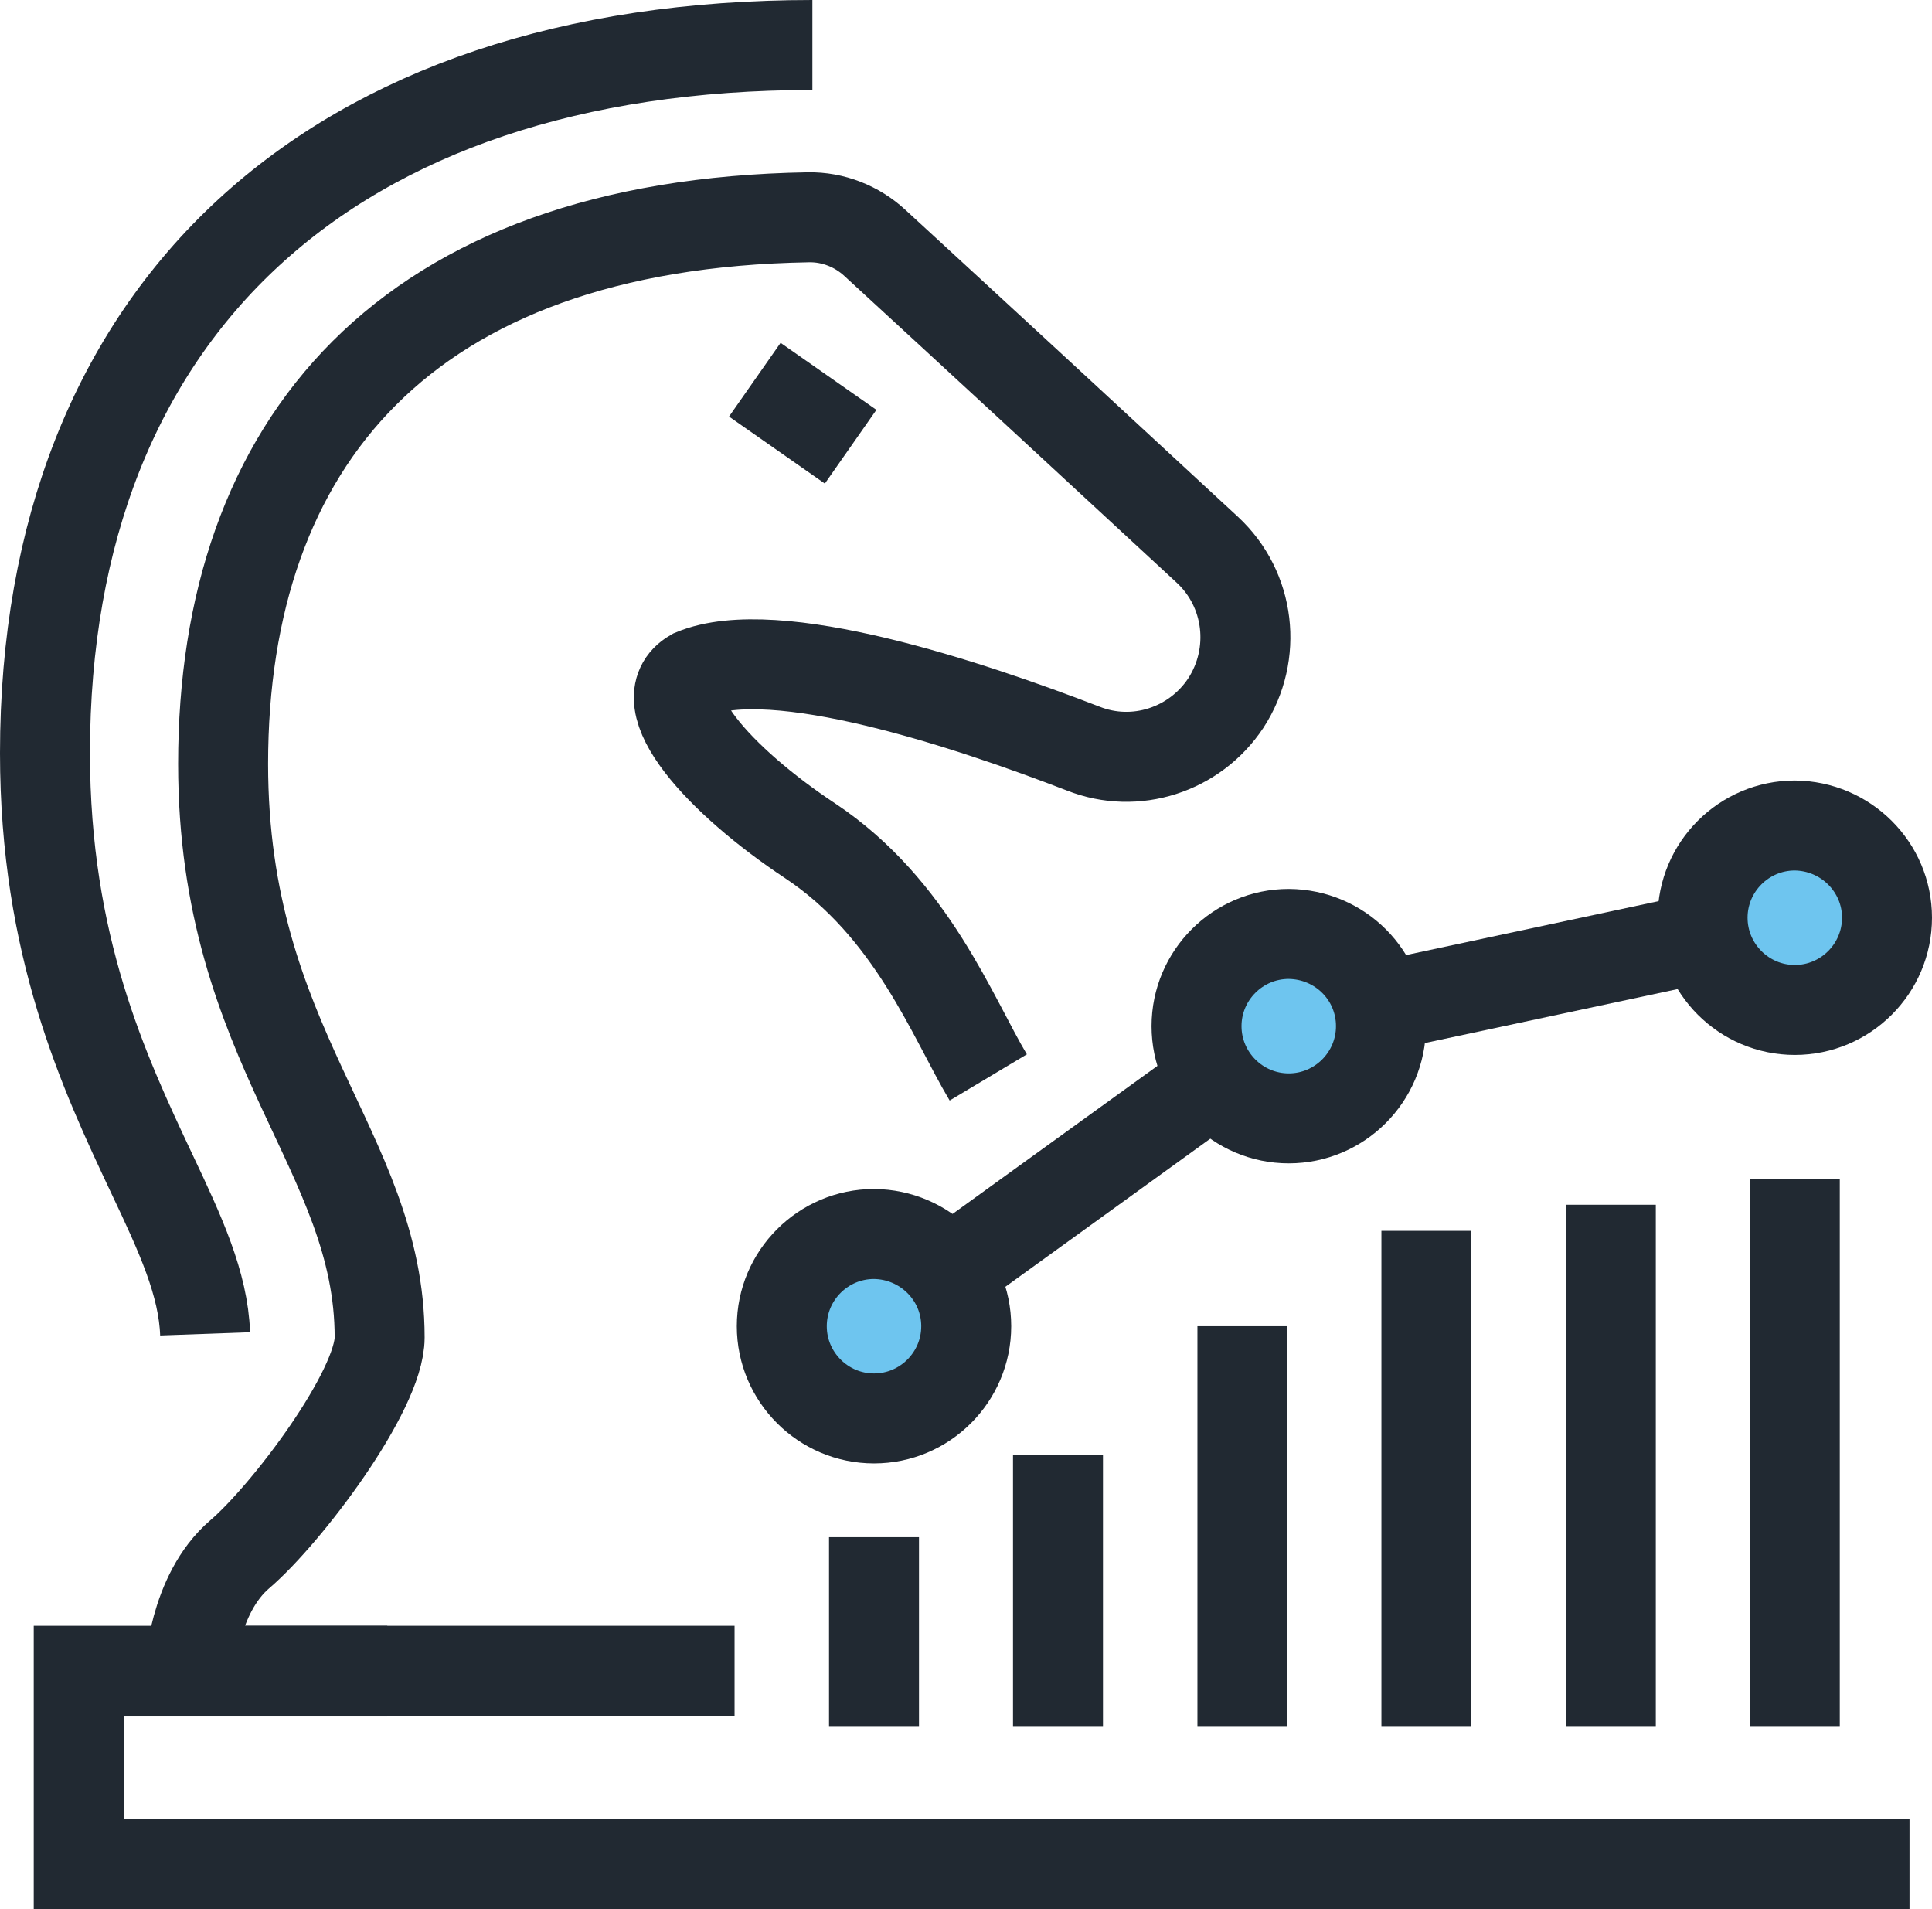
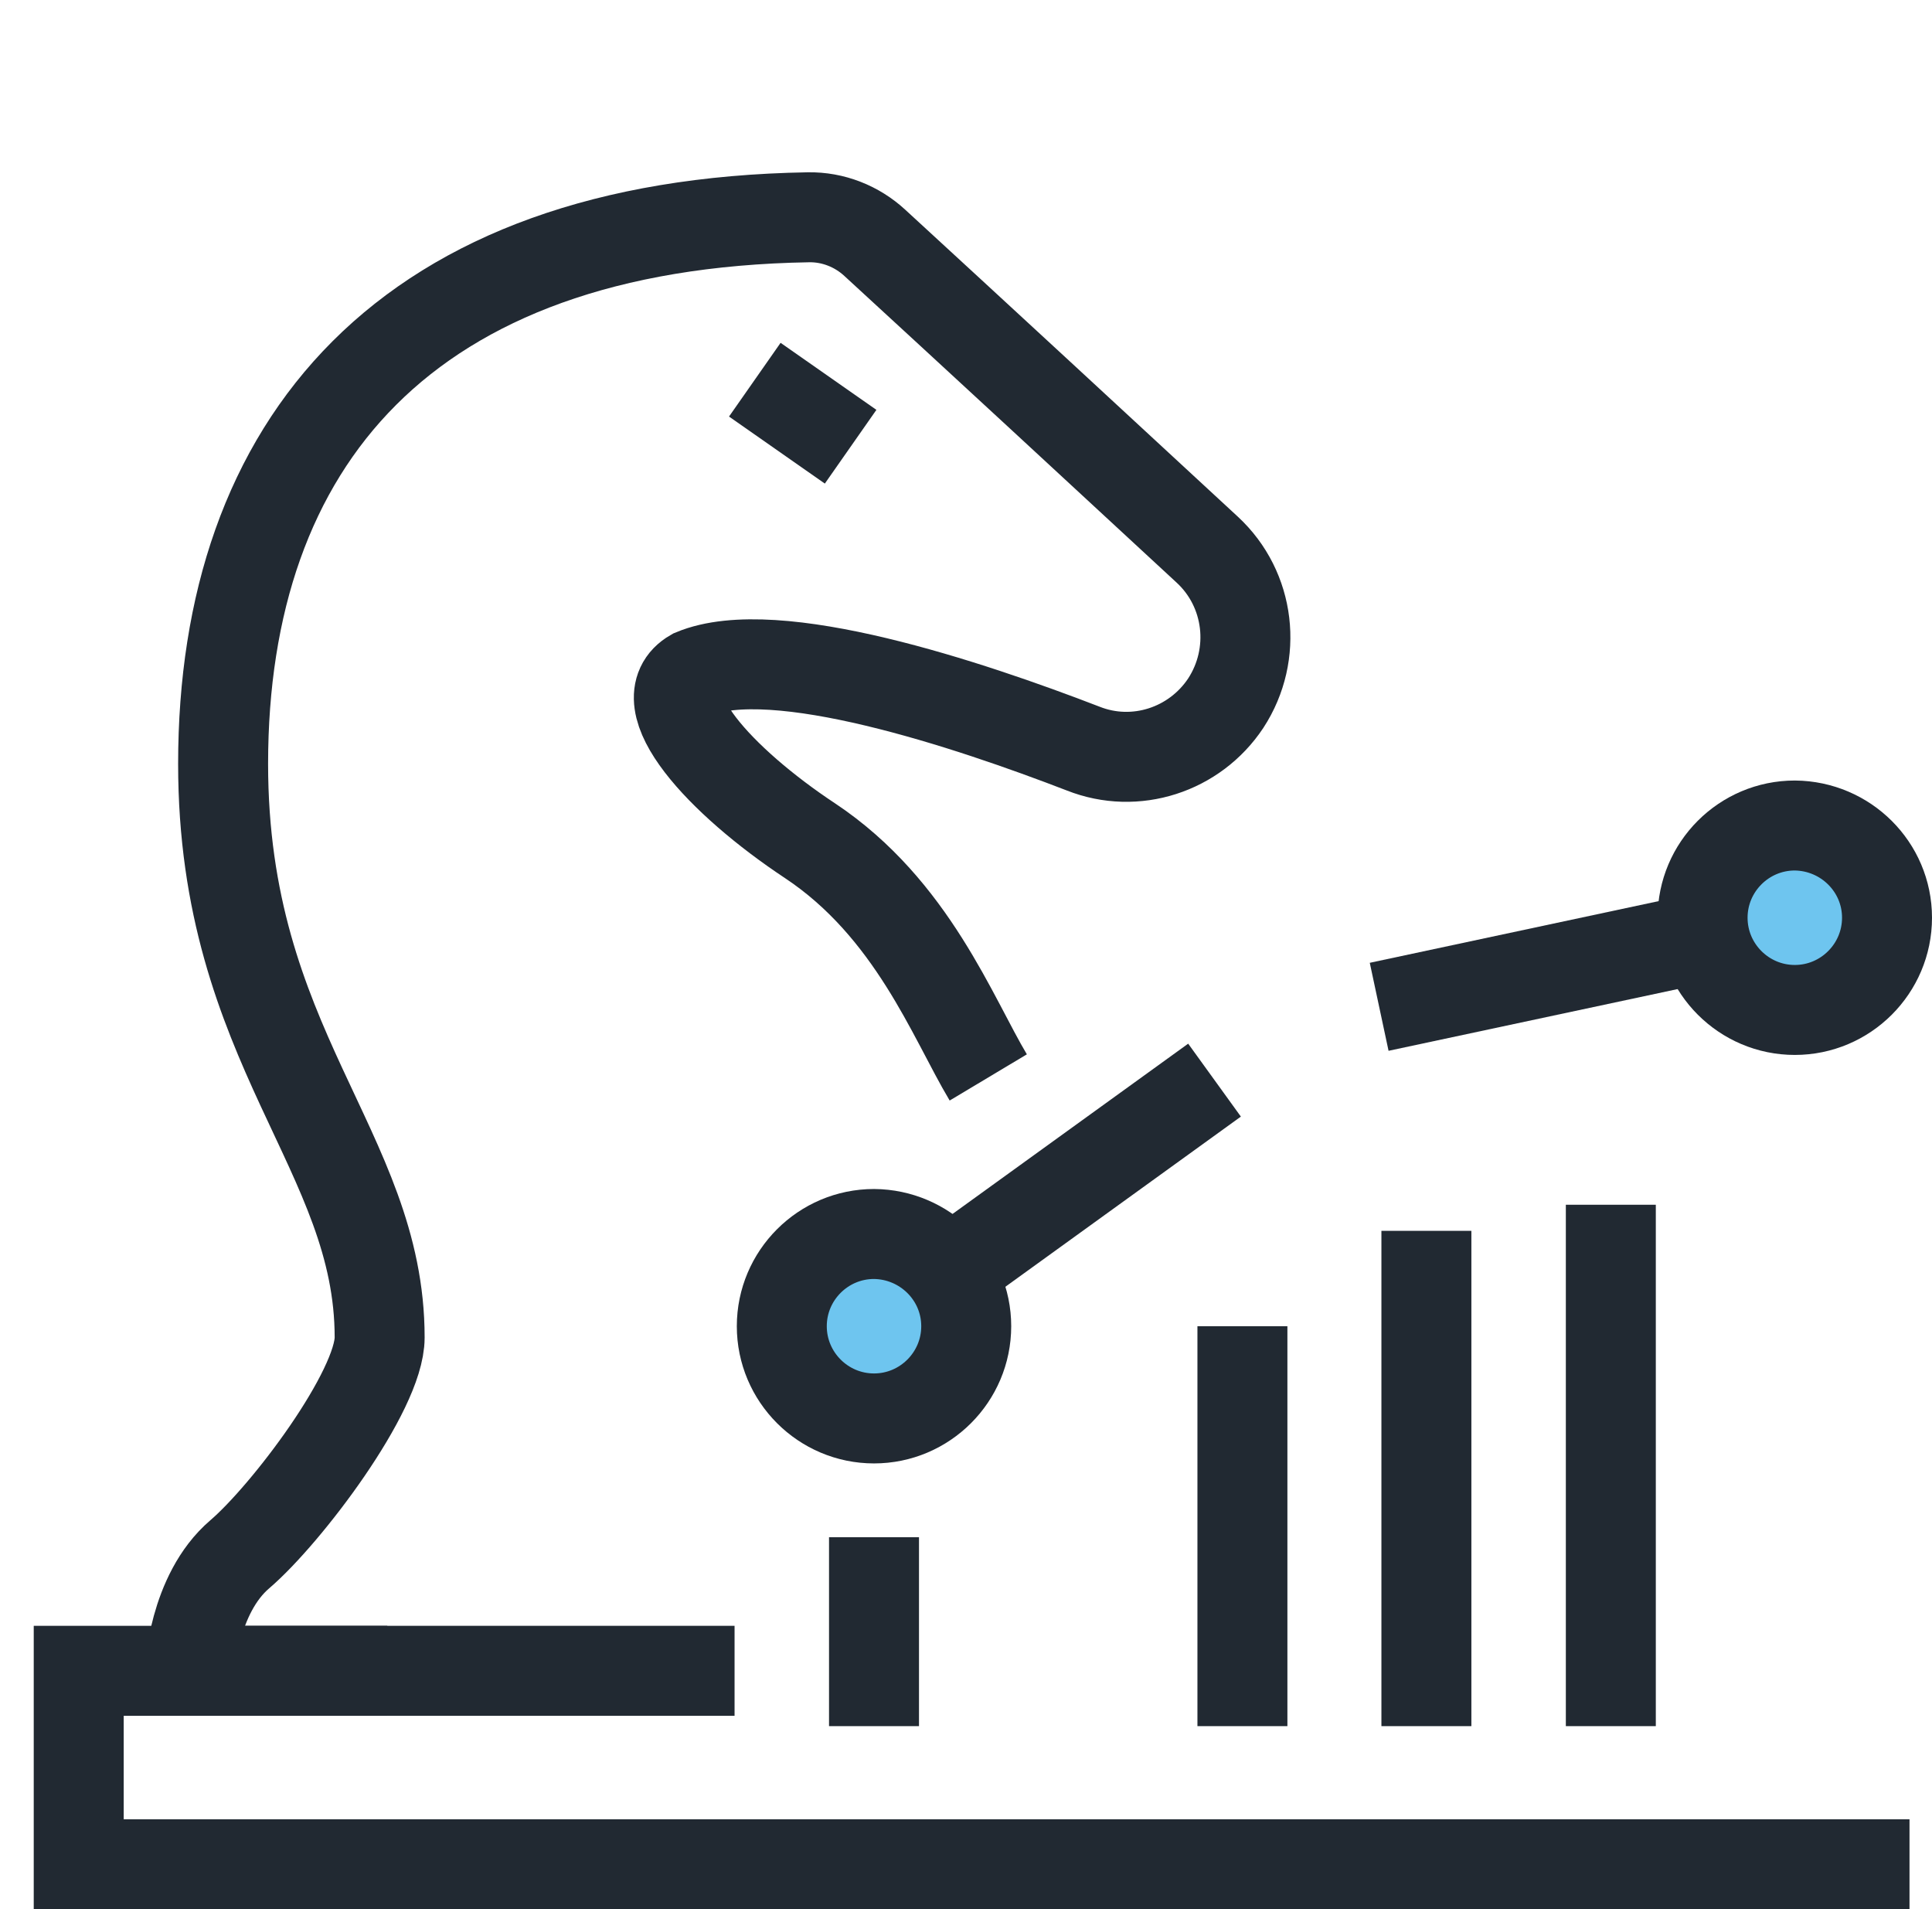
<svg xmlns="http://www.w3.org/2000/svg" version="1.1" id="Layer_1" x="0px" y="0px" viewBox="0 0 42.95 42.44" style="enable-background:new 0 0 42.95 42.44;" xml:space="preserve">
  <style type="text/css">
	.st0{fill:#6EC5EF;stroke:#212932;stroke-width:2;stroke-miterlimit:10;}
	.st1{fill:none;stroke:#212932;stroke-width:2;stroke-miterlimit:10;}
	.st2{fill:#6EC5EF;}
</style>
  <g>
    <g>
      <g>
        <line class="st1" x1="30.66" y1="22.38" x2="38.06" y2="20.8" />
        <line class="st1" x1="21.09" y1="28.28" x2="27" y2="24.01" />
        <path class="st0" d="M21.48,29.48c0,1.13-0.92,2.05-2.05,2.05c-1.13,0-2.05-0.92-2.05-2.05c0-1.13,0.92-2.05,2.05-2.05     C20.56,27.44,21.48,28.35,21.48,29.48z" />
-         <path class="st0" d="M30.7,22.81c0,1.13-0.92,2.05-2.05,2.05c-1.13,0-2.05-0.92-2.05-2.05c0-1.13,0.92-2.05,2.05-2.05     C29.79,20.77,30.7,21.68,30.7,22.81z" />
        <path class="st0" d="M41.95,20.4c0,1.13-0.92,2.05-2.05,2.05c-1.13,0-2.05-0.92-2.05-2.05c0-1.13,0.92-2.05,2.05-2.05     C41.03,18.36,41.95,19.27,41.95,20.4z" />
        <line class="st1" x1="19.43" y1="34.17" x2="19.43" y2="38.37" />
-         <line class="st1" x1="23.52" y1="32.34" x2="23.52" y2="38.37" />
        <line class="st1" x1="27.62" y1="29.48" x2="27.62" y2="38.37" />
        <line class="st1" x1="31.71" y1="27.36" x2="31.71" y2="38.37" />
        <line class="st1" x1="35.81" y1="26.78" x2="35.81" y2="38.37" />
-         <line class="st1" x1="39.9" y1="26.2" x2="39.9" y2="38.37" />
      </g>
    </g>
    <g>
-       <path id="XMLID_42_" class="st1" d="M18.06,1C7.38,1,1,6.88,1,16.74c0,4.29,1.31,7.09,2.37,9.34c0.65,1.37,1.15,2.46,1.19,3.57" />
      <path id="XMLID_34_" class="st1" d="M16.33,37.14c-4.96,0-12.11,0-12.11,0s0.07-1.7,1.11-2.59c1.04-0.89,3.11-3.63,3.11-4.82    c0-4.15-3.48-6.45-3.48-12.75c0-7.12,4.04-12,13.01-12.15c0.55-0.01,1.08,0.2,1.48,0.57c1.96,1.8,5.36,4.94,7.39,6.82    c0.95,0.88,1.12,2.32,0.41,3.41l0,0c-0.69,1.04-2.01,1.47-3.17,1.01c-2.54-0.98-6.85-2.42-8.67-1.66    c-1.03,0.59,0.59,2.38,2.6,3.71c2.27,1.51,3.17,3.94,3.96,5.26" />
    </g>
    <line class="st1" x1="16.78" y1="8.44" x2="18.91" y2="9.93" />
    <polyline class="st1" points="8.61,37.14 1.75,37.14 1.75,41.44 42.45,41.44  " />
  </g>
</svg>